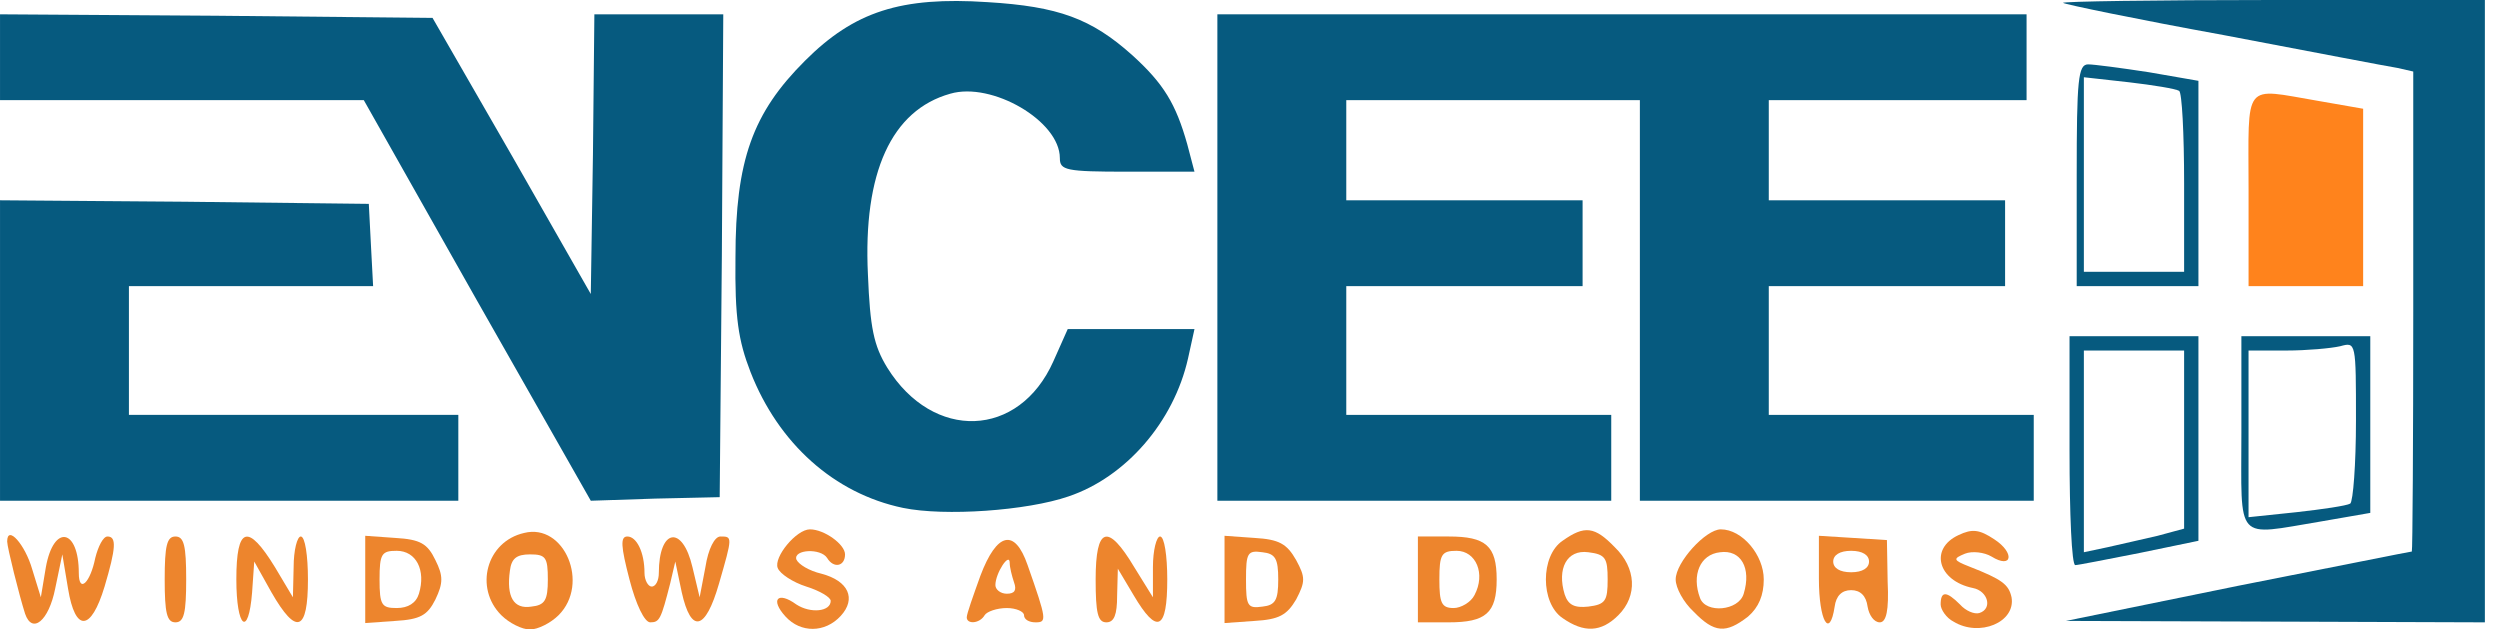
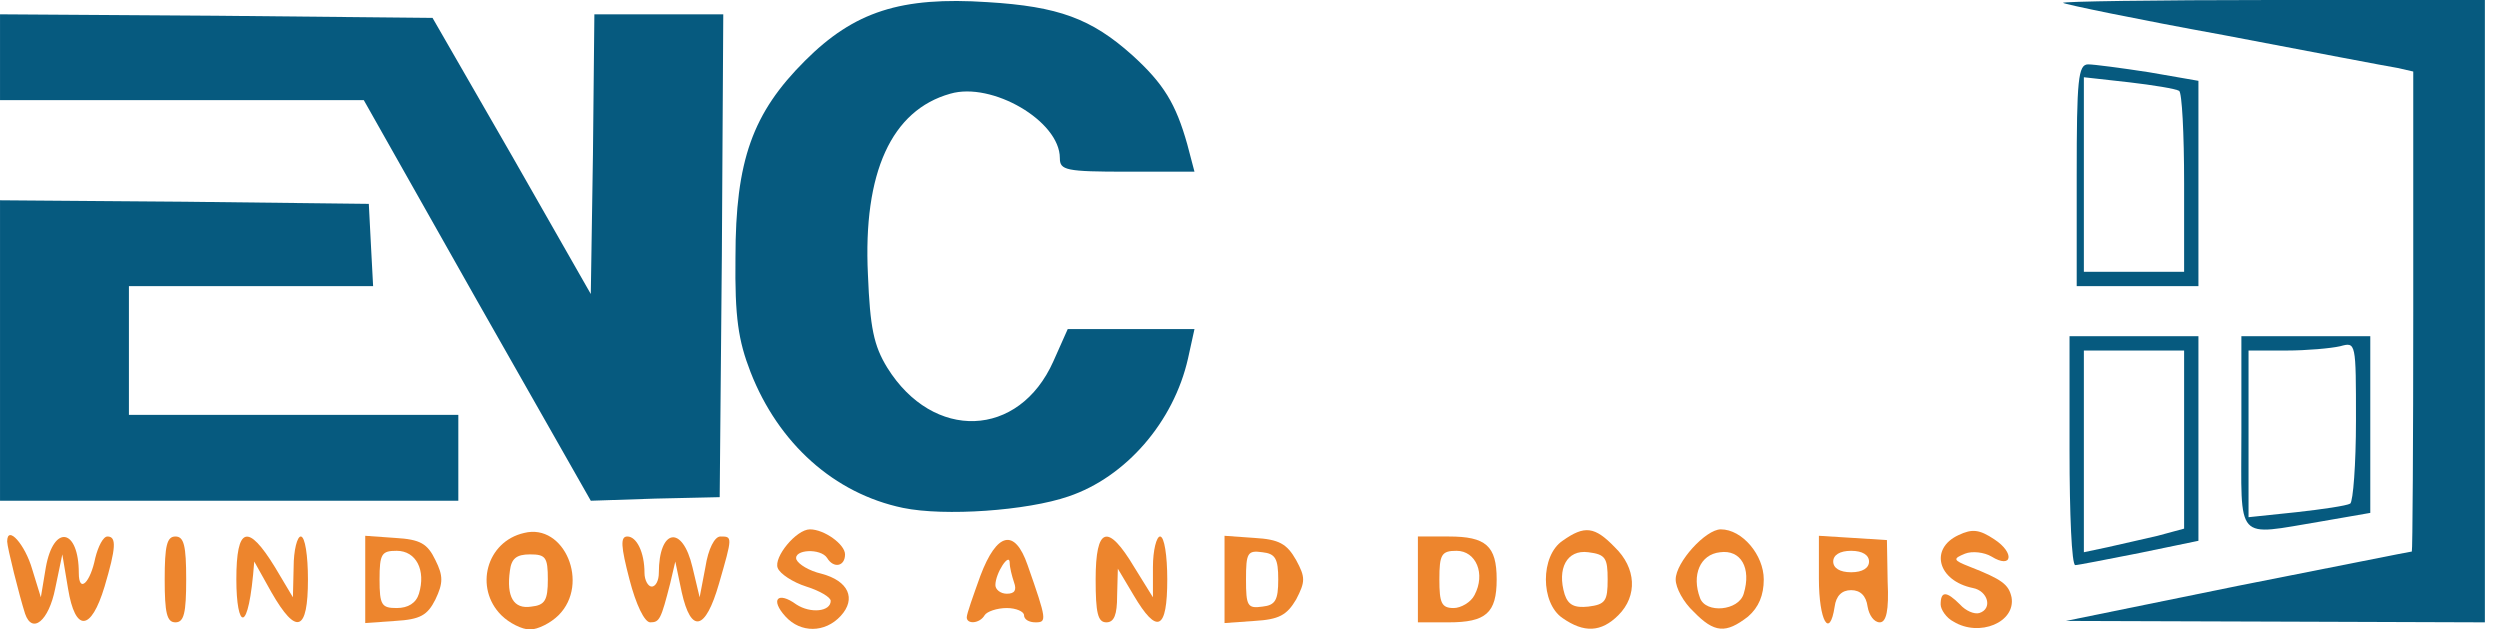
<svg xmlns="http://www.w3.org/2000/svg" width="139" height="35" viewBox="0 0 139 35" fill="none">
  <path d="M27.872 34.205C26.359 32.693 27.036 30.108 29.146 29.631C31.376 29.074 32.809 32.455 31.057 34.205C30.619 34.642 29.903 35 29.465 35C29.027 35 28.31 34.642 27.872 34.205ZM30.46 32.216C30.46 30.983 30.341 30.824 29.465 30.824C28.708 30.824 28.43 31.063 28.35 31.739C28.151 33.17 28.549 33.886 29.544 33.727C30.301 33.648 30.46 33.369 30.46 32.216Z" fill="#ED852D" />
  <path d="M43.679 34.284C42.803 33.33 43.241 32.852 44.276 33.608C45.072 34.125 46.187 34.006 46.187 33.409C46.187 33.21 45.59 32.852 44.834 32.614C44.077 32.375 43.36 31.898 43.241 31.58C43.002 30.983 44.276 29.432 45.033 29.432C45.829 29.432 46.984 30.267 46.984 30.824C46.984 31.5 46.346 31.619 45.988 31.023C45.63 30.466 44.117 30.546 44.276 31.102C44.396 31.381 44.993 31.739 45.67 31.898C47.183 32.295 47.621 33.29 46.745 34.244C45.869 35.199 44.515 35.199 43.679 34.284Z" fill="#ED852D" />
  <path d="M86.877 34.364C85.643 33.528 85.643 30.903 86.877 30.068C88.111 29.193 88.668 29.273 89.783 30.426C90.978 31.579 91.057 33.131 89.982 34.204C89.027 35.159 88.071 35.199 86.877 34.364ZM89.385 32.216C89.385 31.023 89.266 30.824 88.31 30.704C87.116 30.545 86.558 31.619 86.996 33.051C87.195 33.648 87.554 33.807 88.31 33.727C89.266 33.608 89.385 33.409 89.385 32.216Z" fill="#ED852D" />
  <path d="M94.163 34.006C93.606 33.489 93.168 32.693 93.168 32.216C93.168 31.261 94.84 29.432 95.676 29.432C96.871 29.432 98.065 30.864 98.065 32.216C98.065 33.091 97.787 33.767 97.189 34.284C95.955 35.239 95.318 35.199 94.163 34.006ZM96.95 33.011C97.388 31.58 96.791 30.546 95.636 30.705C94.522 30.824 94.044 31.977 94.522 33.25C94.84 34.125 96.672 33.966 96.95 33.011Z" fill="#ED852D" />
  <path d="M108.617 34.562C108.219 34.364 107.9 33.886 107.9 33.608C107.9 32.852 108.219 32.852 108.975 33.608C109.294 33.966 109.772 34.165 110.05 34.085C110.807 33.847 110.528 32.852 109.692 32.693C107.741 32.295 107.263 30.506 108.896 29.75C109.652 29.392 110.05 29.432 110.887 29.989C112.041 30.744 111.882 31.659 110.727 30.943C110.329 30.705 109.652 30.625 109.254 30.784C108.577 31.062 108.577 31.142 109.493 31.5C111.324 32.216 111.683 32.494 111.842 33.21C112.081 34.602 110.05 35.438 108.617 34.562Z" fill="#ED852D" />
  <path d="M1.395 34.125C1.076 33.13 0.399 30.426 0.399 30.108C0.399 29.153 1.395 30.267 1.793 31.659L2.271 33.21L2.549 31.54C2.987 29.113 4.381 29.392 4.381 31.858C4.381 33.011 5.018 32.415 5.297 31.023C5.456 30.386 5.735 29.829 5.974 29.829C6.491 29.829 6.451 30.466 5.814 32.614C5.058 35.119 4.182 35.159 3.784 32.733L3.465 30.824L3.067 32.733C2.709 34.523 1.793 35.278 1.395 34.125Z" fill="#ED852D" />
  <path d="M9.157 32.216C9.157 30.346 9.277 29.829 9.754 29.829C10.232 29.829 10.352 30.346 10.352 32.216C10.352 34.085 10.232 34.602 9.754 34.602C9.277 34.602 9.157 34.085 9.157 32.216Z" fill="#ED852D" />
-   <path d="M13.141 32.216C13.141 29.273 13.778 29.074 15.291 31.54L16.286 33.21L16.326 31.54C16.326 30.585 16.525 29.829 16.724 29.829C16.963 29.829 17.122 30.903 17.122 32.216C17.122 35.119 16.485 35.358 15.092 32.932L14.136 31.221L14.017 32.932C13.818 35.477 13.141 34.92 13.141 32.216Z" fill="#ED852D" />
+   <path d="M13.141 32.216C13.141 29.273 13.778 29.074 15.291 31.54L16.286 33.21L16.326 31.54C16.326 30.585 16.525 29.829 16.724 29.829C16.963 29.829 17.122 30.903 17.122 32.216C17.122 35.119 16.485 35.358 15.092 32.932L14.136 31.221C13.818 35.477 13.141 34.92 13.141 32.216Z" fill="#ED852D" />
  <path d="M20.307 32.216V29.79L21.979 29.909C23.372 29.989 23.77 30.227 24.209 31.142C24.646 32.017 24.646 32.415 24.209 33.33C23.77 34.205 23.372 34.443 21.979 34.523L20.307 34.642V32.216ZM23.293 33.011C23.691 31.699 23.134 30.625 22.058 30.625C21.222 30.625 21.103 30.784 21.103 32.216C21.103 33.648 21.222 33.807 22.058 33.807C22.695 33.807 23.134 33.528 23.293 33.011Z" fill="#ED852D" />
  <path d="M34.998 32.216C34.521 30.386 34.481 29.829 34.879 29.829C35.397 29.829 35.834 30.704 35.834 31.858C35.834 32.255 36.033 32.613 36.233 32.613C36.471 32.613 36.631 32.255 36.631 31.858C36.631 29.392 37.945 29.153 38.502 31.54L38.9 33.21L39.219 31.54C39.378 30.506 39.736 29.829 40.055 29.829C40.732 29.829 40.732 29.829 39.975 32.454C39.219 35.079 38.422 35.238 37.905 32.932L37.547 31.221L37.268 32.415C36.75 34.443 36.671 34.602 36.153 34.602C35.834 34.602 35.357 33.608 34.998 32.216Z" fill="#ED852D" />
  <path d="M53.751 34.324C53.751 34.125 54.109 33.131 54.508 32.017C55.423 29.591 56.419 29.352 57.135 31.42C58.21 34.483 58.21 34.602 57.573 34.602C57.215 34.602 56.936 34.443 56.936 34.205C56.936 34.006 56.498 33.807 55.981 33.807C55.423 33.807 54.866 34.006 54.746 34.205C54.468 34.682 53.751 34.721 53.751 34.324ZM56.379 32.375C56.259 32.017 56.14 31.54 56.14 31.301C56.14 30.665 55.344 31.858 55.344 32.534C55.344 32.773 55.622 33.011 55.981 33.011C56.419 33.011 56.538 32.812 56.379 32.375Z" fill="#ED852D" />
  <path d="M60.918 32.216C60.918 29.273 61.595 29.074 63.068 31.54L64.103 33.21V31.54C64.103 30.585 64.302 29.829 64.501 29.829C64.74 29.829 64.9 30.903 64.9 32.216C64.9 35.04 64.342 35.318 63.028 33.091L62.152 31.619L62.112 33.13C62.112 34.165 61.953 34.602 61.515 34.602C61.037 34.602 60.918 34.085 60.918 32.216Z" fill="#ED852D" />
  <path d="M68.084 32.216V29.79L69.756 29.909C71.11 29.989 71.548 30.227 72.066 31.142C72.583 32.097 72.583 32.335 72.066 33.33C71.548 34.205 71.11 34.443 69.756 34.523L68.084 34.642V32.216ZM71.07 32.216C71.07 31.062 70.911 30.784 70.194 30.705C69.358 30.585 69.278 30.744 69.278 32.216C69.278 33.688 69.358 33.847 70.194 33.727C70.911 33.648 71.07 33.369 71.07 32.216Z" fill="#ED852D" />
  <path d="M78.835 32.216V29.829H80.547C82.617 29.829 83.215 30.346 83.215 32.216C83.215 34.085 82.617 34.602 80.547 34.602H78.835V32.216ZM81.98 33.091C82.617 31.898 82.06 30.625 80.985 30.625C80.149 30.625 80.029 30.824 80.029 32.216C80.029 33.528 80.149 33.807 80.826 33.807C81.224 33.807 81.781 33.488 81.98 33.091Z" fill="#ED852D" />
  <path d="M101.131 32.176V29.79L103.042 29.909L104.913 30.028L104.953 32.335C105.033 33.966 104.873 34.602 104.515 34.602C104.197 34.602 103.918 34.205 103.838 33.727C103.759 33.131 103.44 32.812 102.923 32.812C102.405 32.812 102.086 33.131 102.007 33.727C101.728 35.557 101.131 34.523 101.131 32.176ZM103.918 31.222C103.918 30.864 103.56 30.625 102.923 30.625C102.285 30.625 101.927 30.864 101.927 31.222C101.927 31.58 102.285 31.818 102.923 31.818C103.56 31.818 103.918 31.58 103.918 31.222Z" fill="#ED852D" />
  <path d="M124.423 32.574C129.678 31.54 134.018 30.665 134.098 30.665C134.138 30.625 134.177 24.619 134.177 17.301V3.977L133.302 3.778C132.784 3.699 128.444 2.864 123.626 1.949C118.809 1.074 114.788 0.239 114.708 0.159C114.628 0.08 119.844 0 126.334 0H138.159V17.301V34.602L126.533 34.562L114.867 34.523L124.423 32.574Z" fill="#065A7F" />
  <path d="M115.066 25.057V18.693H118.65H122.233V24.381V30.068L118.968 30.744C117.137 31.102 115.544 31.42 115.385 31.42C115.186 31.42 115.066 28.557 115.066 25.057ZM119.964 29.79L121.437 29.392V24.46V19.489H118.65H115.863V25.096V30.704L117.177 30.426C117.853 30.267 119.128 29.989 119.964 29.79Z" fill="#065A7F" />
  <path d="M124.621 24.062V18.693H128.205H131.788V23.625V28.517L129.041 28.994C124.223 29.79 124.621 30.227 124.621 24.062ZM130.673 28C130.832 27.881 130.992 25.812 130.992 23.386C130.992 19.011 130.992 19.011 130.116 19.25C129.598 19.369 128.244 19.489 127.13 19.489H125.019V24.102V28.756L127.687 28.477C129.12 28.318 130.474 28.119 130.673 28Z" fill="#065A7F" />
  <path d="M50.208 28.239C46.386 27.443 43.281 24.659 41.728 20.682C41.051 18.932 40.852 17.659 40.892 14.318C40.892 8.909 41.847 6.284 44.754 3.381C47.501 0.636 50.089 -0.199 54.906 0.119C58.848 0.358 60.68 1.034 62.949 3.063C64.701 4.653 65.378 5.767 66.015 8.034L66.413 9.546H62.67C59.246 9.546 58.928 9.466 58.928 8.79C58.928 6.722 55.145 4.534 52.836 5.21C49.571 6.125 47.979 9.585 48.257 15.273C48.377 18.216 48.576 19.21 49.332 20.443C51.88 24.54 56.658 24.381 58.569 20.085L59.366 18.296H62.869H66.413L66.055 19.926C65.258 23.466 62.591 26.529 59.406 27.602C57.096 28.398 52.517 28.716 50.208 28.239Z" fill="#065A7F" />
  <path d="M0.001 19.488V11.136L10.273 11.216L20.506 11.335L20.625 13.642L20.745 15.909H13.936H7.168V19.488V23.068H16.325H25.483V25.454V27.841H12.742H0.001V19.488Z" fill="#065A7F" />
  <path d="M26.518 16.705L20.227 5.568H10.114H0.001V3.182V0.796L12.025 0.875L24.049 0.995L28.469 8.671L32.848 16.347L32.968 8.591L33.047 0.796H36.631H40.214L40.135 14.239L40.015 27.642L36.432 27.722L32.848 27.841L26.518 16.705Z" fill="#065A7F" />
-   <path d="M67.686 14.318V0.796H90.182H112.677V3.182V5.568H105.511H98.344V8.352V11.137H104.914H111.483V13.523V15.909H104.914H98.344V19.489V23.068H105.71H113.076V25.455V27.841H102.126H91.177V16.705V5.568H83.015H74.853V8.352V11.137H81.423H87.992V13.523V15.909H81.423H74.853V19.489V23.068H82.219H89.585V25.455V27.841H78.636H67.686V14.318Z" fill="#065A7F" />
  <path d="M115.465 9.744C115.465 4.415 115.544 3.579 116.102 3.579C116.42 3.579 117.933 3.778 119.486 4.017L122.233 4.494V10.182V15.909H118.849H115.465V9.744ZM121.437 10.182C121.437 7.437 121.318 5.13 121.158 5.051C120.959 4.932 119.725 4.733 118.371 4.574L115.863 4.295V9.704V15.113H118.65H121.437V10.182Z" fill="#065A7F" />
-   <path d="M125.02 10.54C125.02 4.455 124.662 4.892 128.882 5.608L131.391 6.046V10.977V15.909H128.205H125.02V10.54Z" fill="#FF831C" />
</svg>